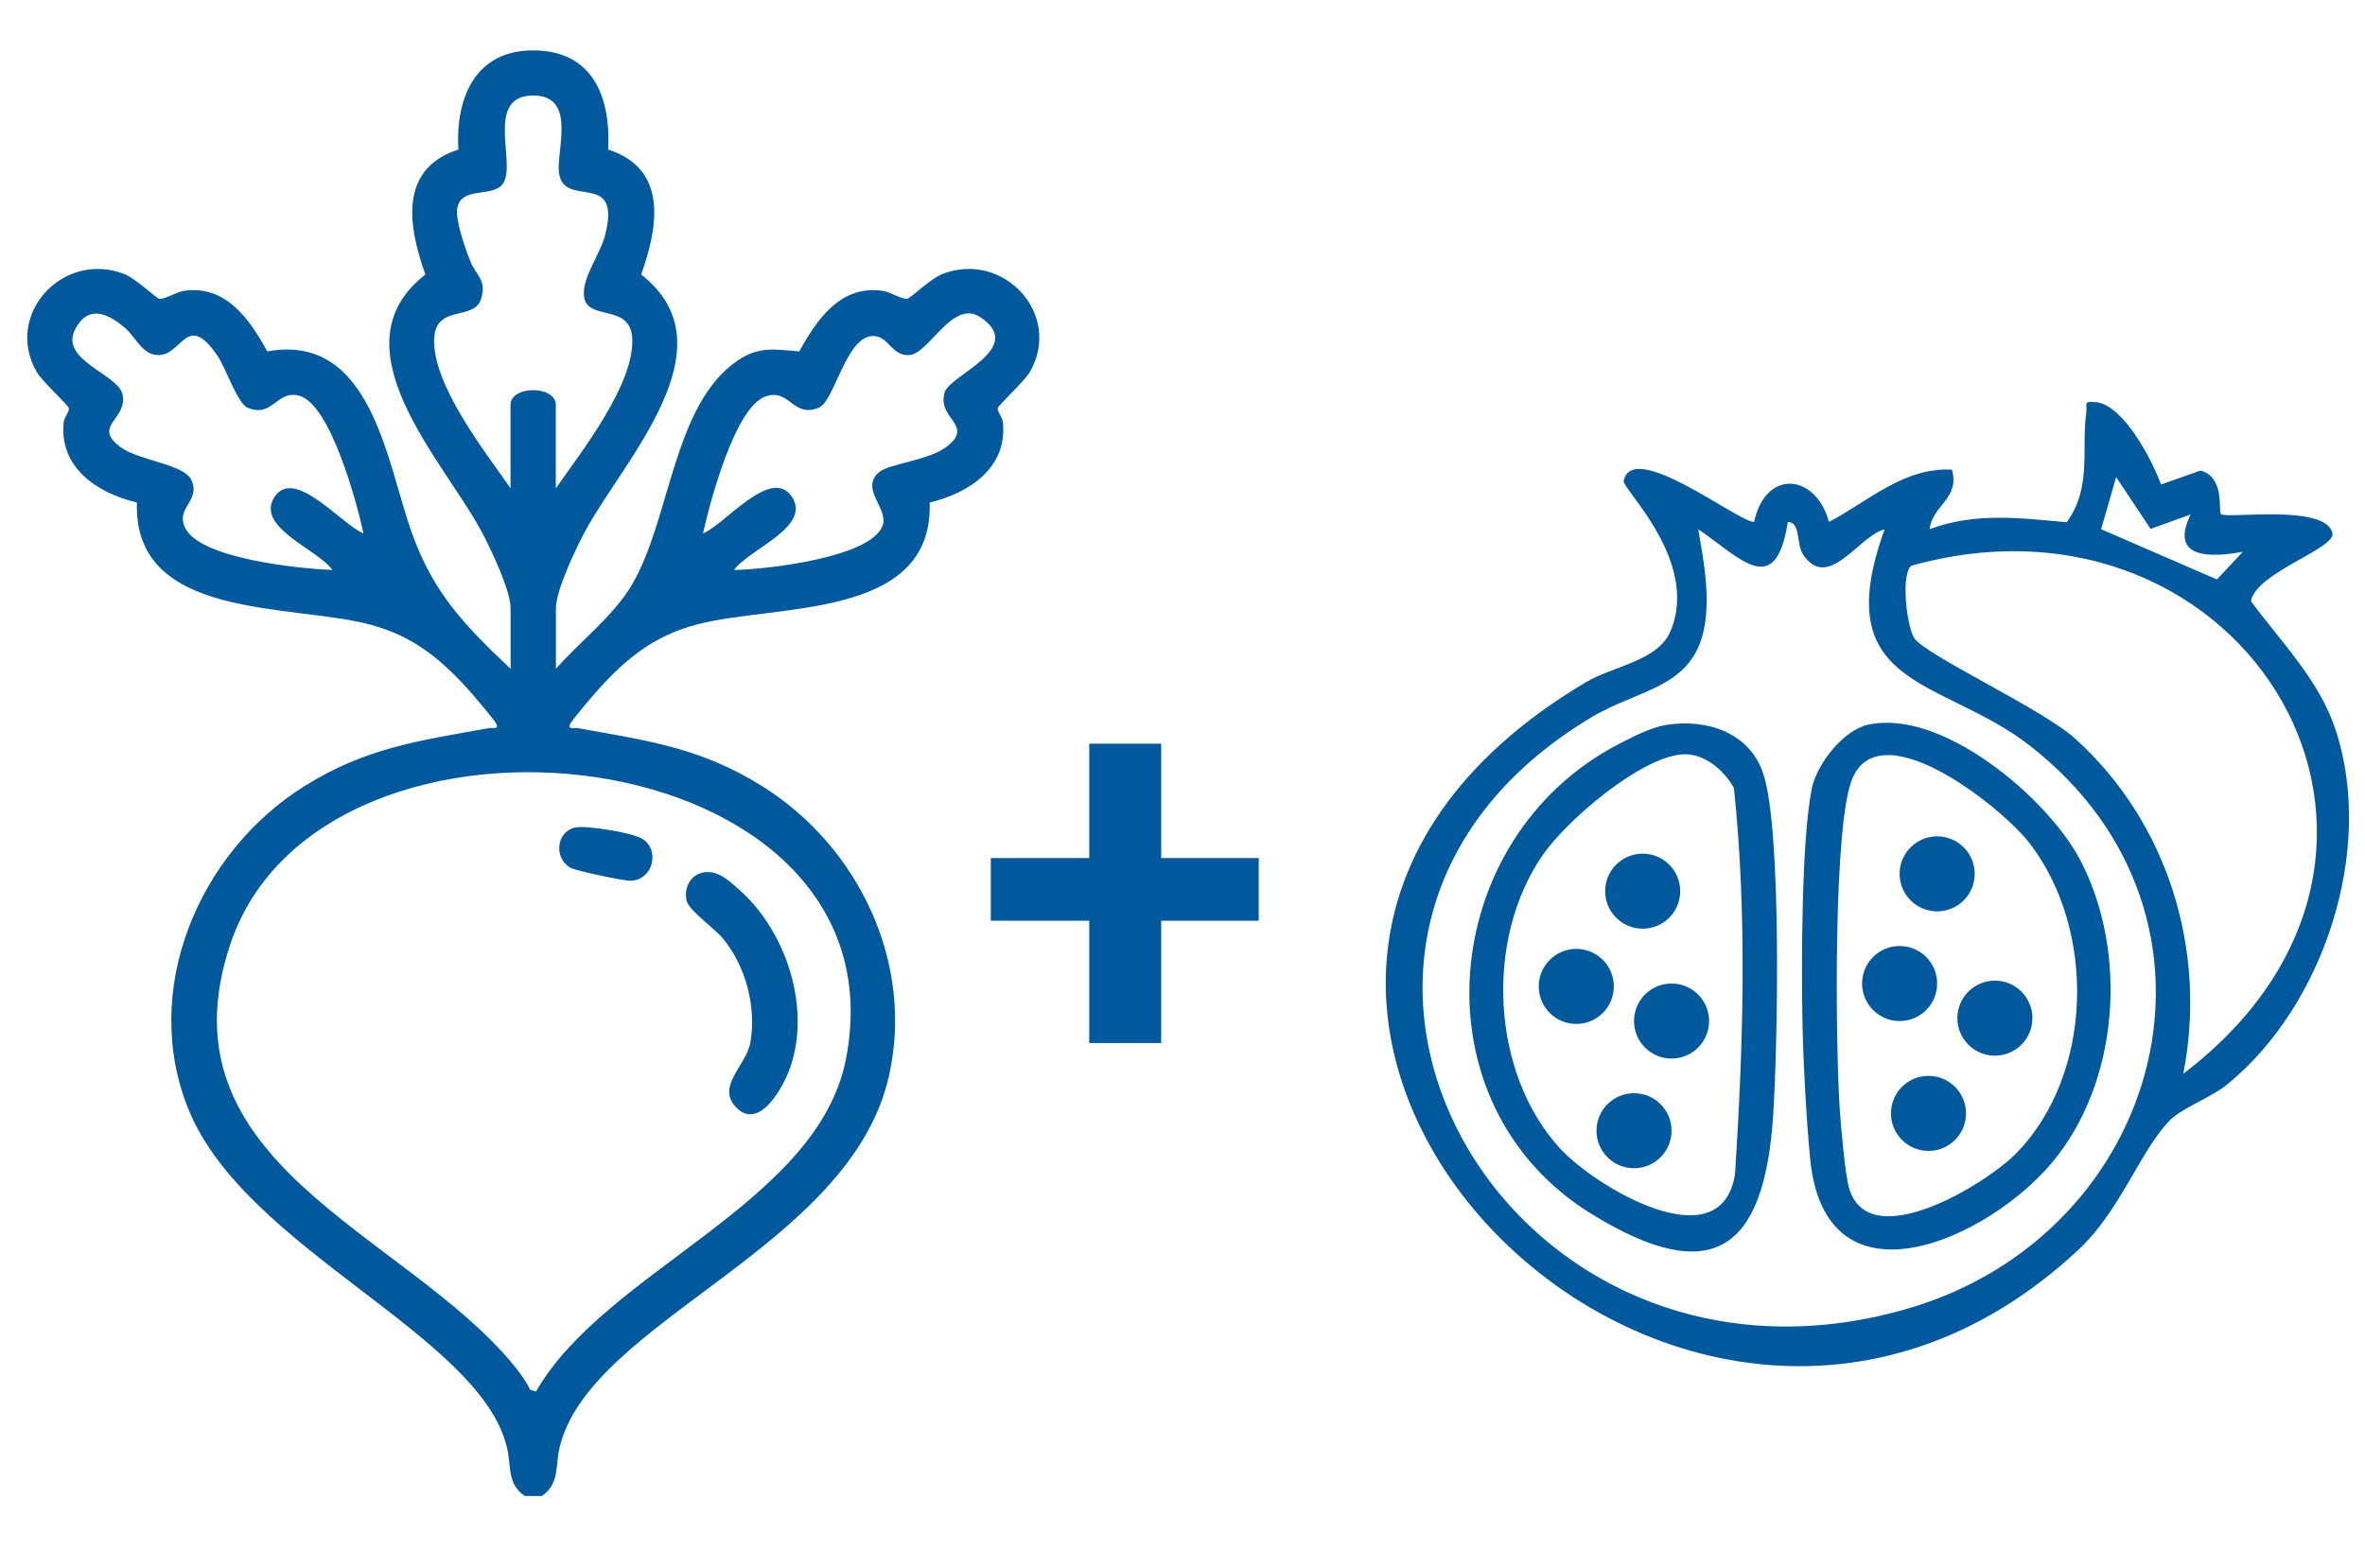
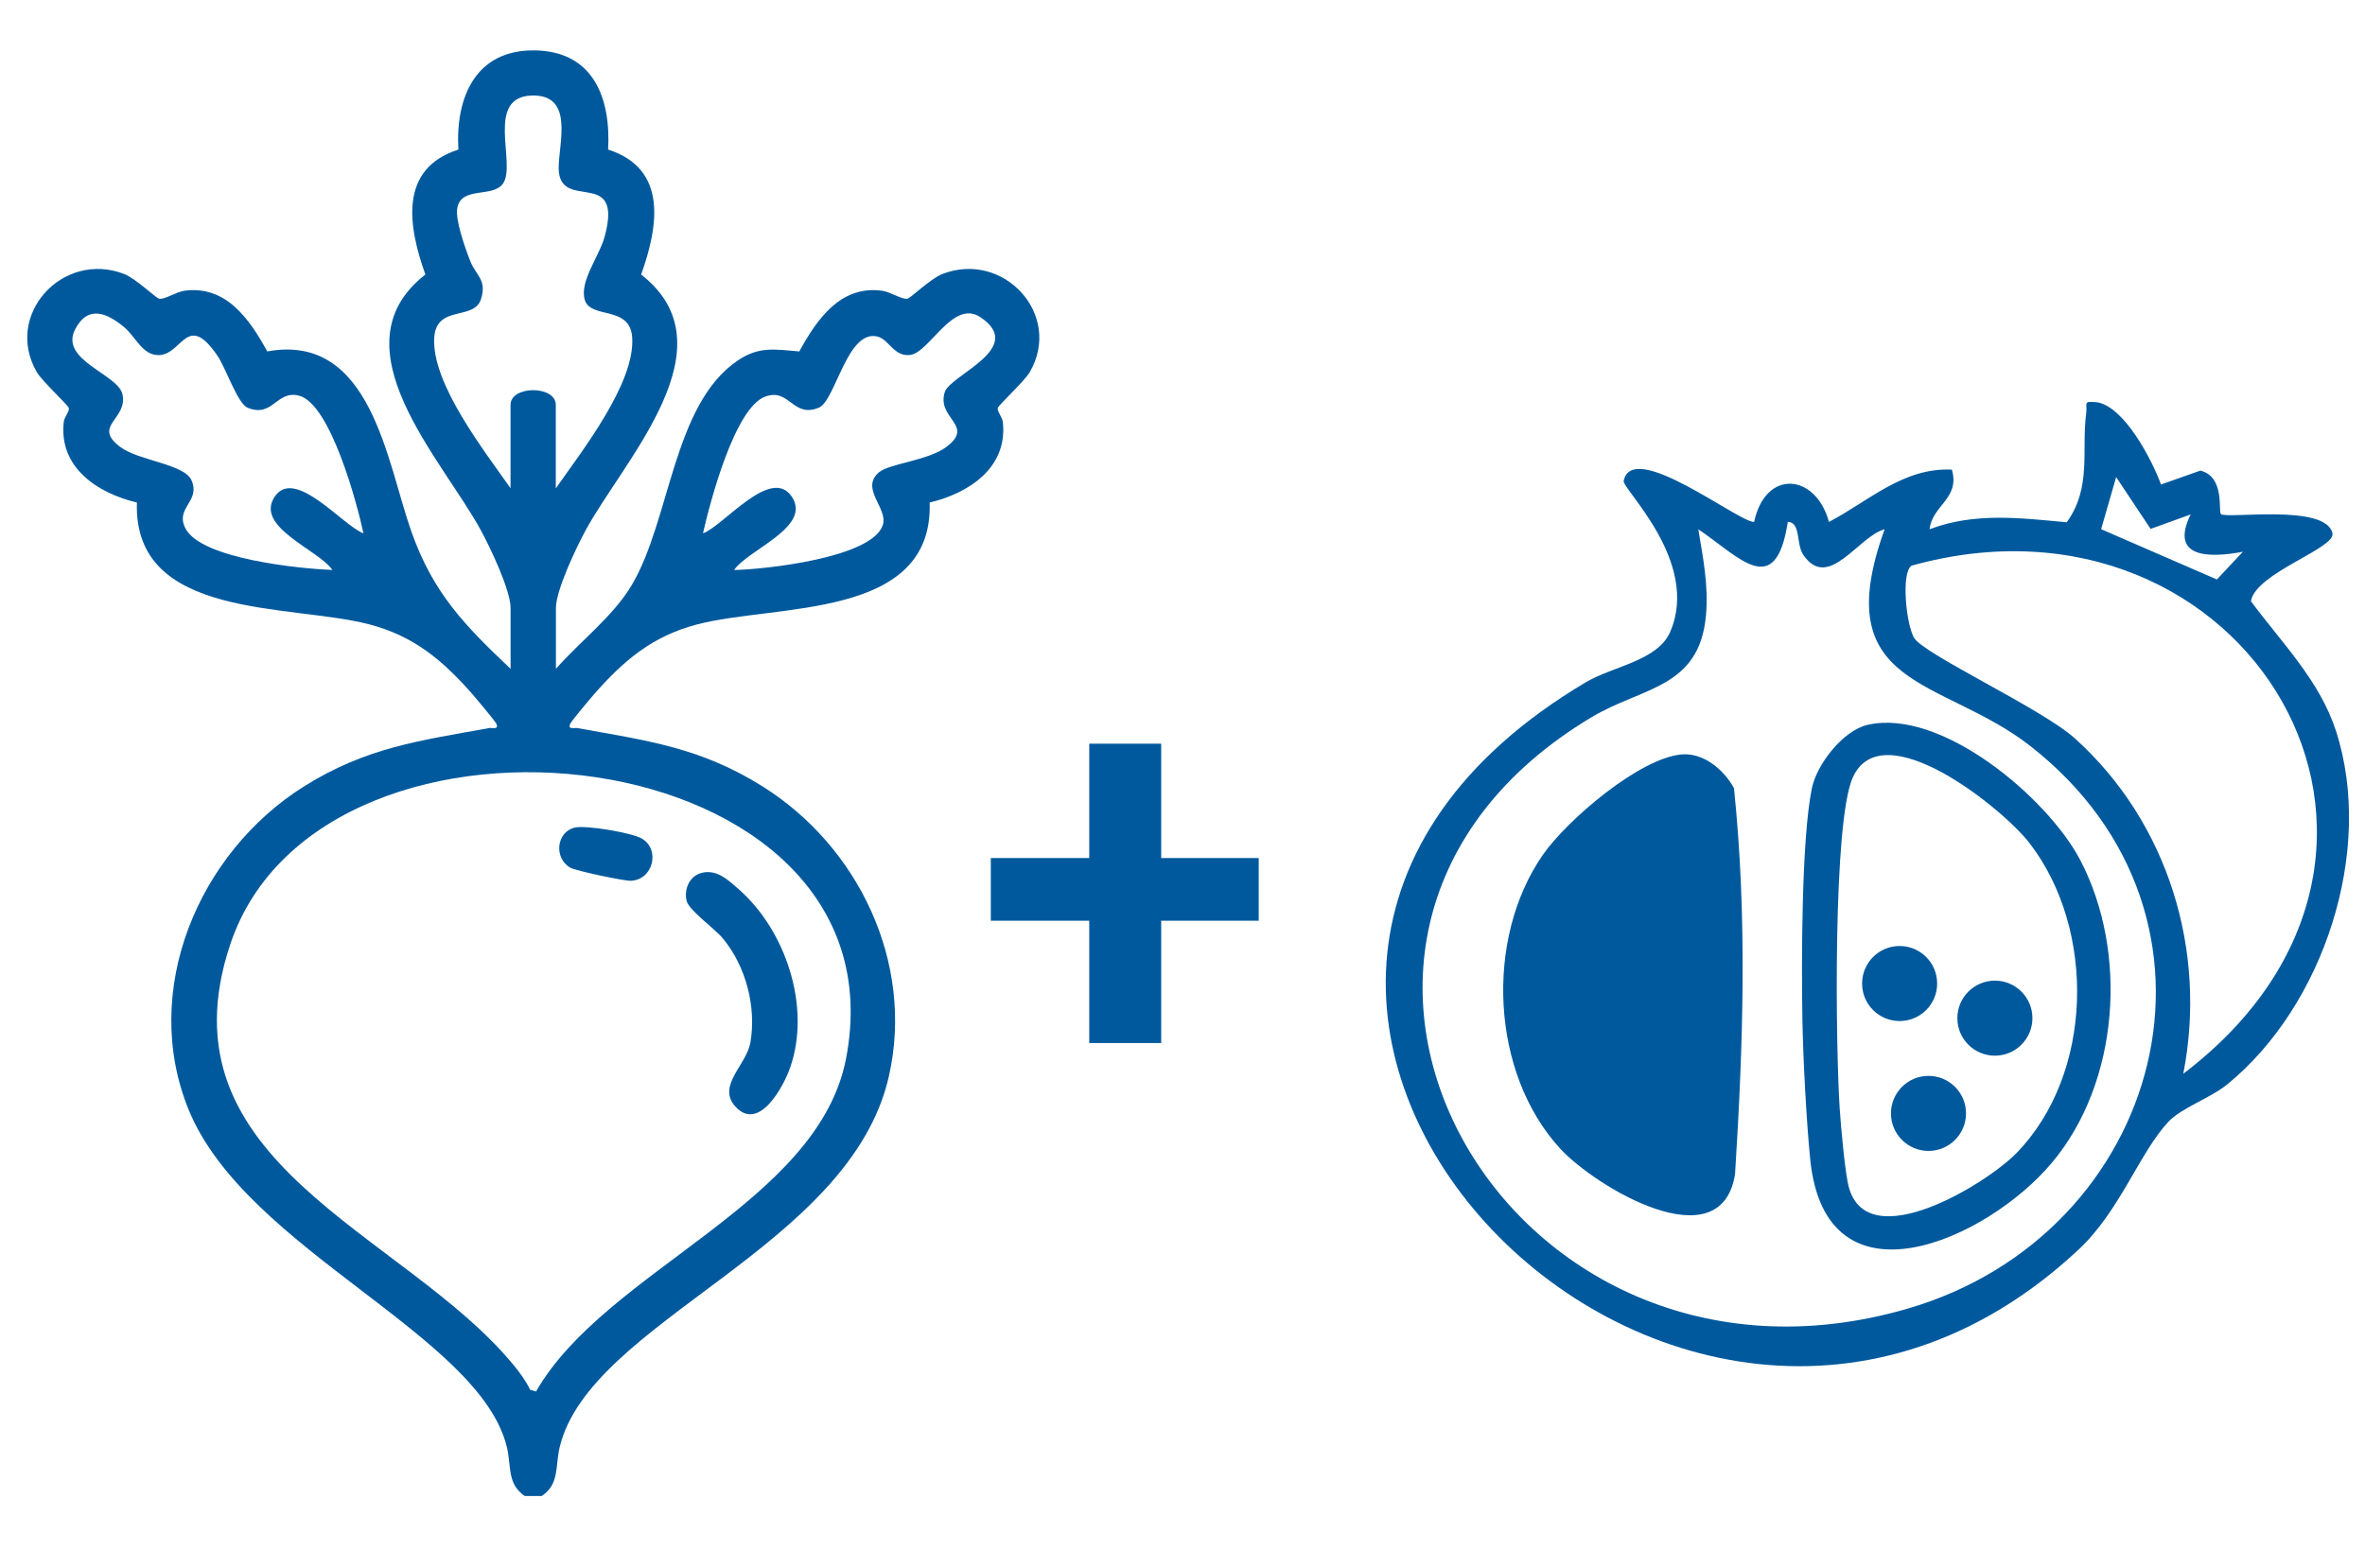
<svg xmlns="http://www.w3.org/2000/svg" id="Layer_1" version="1.1" viewBox="0 0 409.6 271.6">
  <defs>
    <style> .st0 { fill: #00599d; } </style>
  </defs>
  <g>
    <path class="st0" d="M90.89,259.17c-3.1-2.09-2.31-5.13-3.09-8.41-4.64-19.53-45.2-34.26-55.11-58.46-8.47-20.68,1.69-44.62,20.01-56.09,10.76-6.73,19.94-7.89,32.05-10.08.47-.09,1.68.34,1.23-.71-.21-.49-3.5-4.4-4.15-5.15-5.17-5.86-10.06-10.03-17.79-12.08-13.68-3.62-40.98-.75-40.33-21.13-6.82-1.62-13.55-6.06-12.67-13.96.1-.87,1-1.78.88-2.4-.09-.5-4.6-4.62-5.53-6.21-5.79-9.93,4.48-21.12,15.1-17.03,2.01.78,5.49,4.14,6.04,4.28.9.23,2.99-1.17,4.35-1.36,7.26-1.02,11.32,4.89,14.41,10.5,18.02-3.28,20.67,19.12,24.98,31.28,3.76,10.59,9.16,16.14,17.16,23.71v-10.51c0-3.13-3.53-10.5-5.13-13.46-6.7-12.35-25.6-31.88-9.63-44.34-2.96-8.3-4.69-18.3,5.72-21.65-.53-8.98,2.94-17.32,13.21-17.18s13.21,8.41,12.72,17.18c10.41,3.35,8.68,13.36,5.72,21.65,15.97,12.46-2.93,31.99-9.63,44.34-1.6,2.96-5.13,10.33-5.13,13.46v10.51c4.18-4.76,9.92-9.09,13.14-14.52,6.72-11.35,7.11-31.3,18.36-38.9,3.7-2.5,6.43-1.91,10.65-1.57,3.09-5.61,7.15-11.52,14.41-10.5,1.36.19,3.45,1.59,4.35,1.36.55-.14,4.03-3.51,6.04-4.28,10.63-4.09,20.89,7.1,15.1,17.03-.93,1.59-5.44,5.72-5.53,6.21-.12.61.79,1.53.88,2.4.88,7.9-5.85,12.34-12.67,13.96.65,20.38-26.65,17.51-40.33,21.13-7.73,2.04-12.62,6.21-17.79,12.08-.66.75-3.95,4.66-4.15,5.15-.45,1.05.76.62,1.23.71,12.11,2.19,21.29,3.35,32.05,10.08,16.68,10.44,26.35,30.62,21.94,50.19-6.73,29.92-51.82,42.37-57.04,64.36-.78,3.28.01,6.32-3.09,8.41h-2.94ZM96.28,84.58c4.43-6.34,13.74-18.17,13.21-26.11-.38-5.66-7.19-3.11-8.21-6.52-.96-3.2,2.54-7.58,3.46-11.01,3.28-12.23-7.99-3.98-7.98-11.87,0-4.22,2.74-12.74-4.66-12.52-8.11.25-2.69,11.7-4.93,15.17-1.71,2.65-7.23.44-7.97,4.3-.4,2.08,1.43,7.16,2.27,9.27.98,2.46,2.9,3.19,1.83,6.54-1.21,3.78-7.71.91-8.09,6.64-.53,7.93,8.78,19.77,13.21,26.11v-14.43c0-3.41,7.84-3.41,7.84,0v14.43h.02ZM62.95,92.4c-1.09-5.15-5.73-22.45-11.15-23.85-3.94-1.02-4.53,3.91-8.93,2.08-1.72-.72-3.78-6.92-5.2-8.99-5.33-7.8-6.07-.11-10.24-.12-2.78,0-3.94-3.17-5.89-4.81-2.98-2.49-6.28-3.92-8.5.29-2.86,5.42,7.39,7.79,8.17,11.3.97,4.37-5.33,5.44-.36,9.15,3.22,2.4,11.1,2.92,12.33,5.78,1.59,3.71-2.97,4.75-1.03,8.37,2.8,5.25,19.8,6.92,25.42,7.15-2.44-3.55-13.49-7.42-10.01-12.68s11.8,5.01,15.4,6.33h0ZM152.28,81.79c1.74-1.46,8.47-2.01,11.59-4.34,5.09-3.8-1.72-4.88-.24-9.53.96-2.99,14.16-7.6,6.18-12.96-4.76-3.2-8.79,6.08-12.15,6.53-2.76.37-3.69-2.57-5.51-3.13-5.37-1.65-7.42,11.05-10.32,12.26-4.52,1.89-5.07-3.44-9.28-1.92-5.31,1.92-9.6,18.39-10.8,23.7,3.59-1.31,11.81-11.76,15.4-6.33,3.48,5.26-7.58,9.13-10.01,12.68,5.3-.09,23.94-2.11,25.76-7.8.94-2.94-4.04-6.31-.62-9.17h0ZM92.84,241.07c12.04-21.07,48.84-32.47,53.69-57.68,10.79-56.04-90.71-67.31-106.63-19.85-12.76,38.03,30.02,49.87,49.01,72.9,1.09,1.32,2.16,2.78,2.91,4.33l1.01.3h0Z" />
    <path class="st0" d="M121.63,151.19c2.58-.56,4.44,1.23,6.27,2.83,8.21,7.17,12.62,20.48,8.94,30.96-1.17,3.34-5.42,11.18-9.47,6.73-3.29-3.61,1.93-7.17,2.6-11.14,1.05-6.2-.8-13.18-4.77-17.99-1.41-1.71-5.85-4.85-6.27-6.47-.54-2.09.54-4.44,2.69-4.91h0Z" />
    <path class="st0" d="M99.57,143.37c1.95-.44,9.87.89,11.6,1.91,3.2,1.88,1.99,7.13-1.91,7.31-1.12.05-9.57-1.73-10.49-2.27-2.92-1.7-2.38-6.23.8-6.95Z" />
  </g>
  <path class="st0" d="M218,148.65v10.86h-46.4v-10.86h46.4ZM201.11,128.84v51.86h-12.46v-51.86h12.46Z" />
  <g>
    <path class="st0" d="M374.27,83.94l6.82-2.41c4.28,1.06,3.07,7.03,3.55,7.52.88.92,18.12-1.86,19.32,3.31.62,2.66-13.25,6.84-14.12,11.79,5.3,7.18,11.89,13.71,14.73,22.47,6.72,20.72-2.12,47.61-18.81,61.23-3.02,2.46-7.95,4.05-10.26,6.54-4.97,5.36-8.37,15.4-15.44,22.03-70.16,65.77-175.25-45.01-85.34-98.26,4.62-2.73,12.39-3.68,14.55-8.7,5.23-12.15-8.34-24.75-8.06-26.15,1.5-7.35,20,7.25,22.59,7.11,2-9.27,10.69-8.37,12.96,0,6.82-3.56,12.91-9.48,21.29-9.06,1.46,5.03-3.42,6.17-3.86,10.33,7.82-2.96,15.69-1.95,23.75-1.21,4.38-6.02,2.52-12.63,3.37-18.85.25-1.81-.71-2.2,1.96-1.93,4.72.87,9.44,9.98,11,14.23ZM379.41,89.12l-6.94,2.51-5.97-8.98-2.6,9.03,20.05,8.71,4.5-4.8c-5.78,1.09-12.77,1.15-9.05-6.46ZM326.42,91.69c-4.55,1.17-9.75,10.85-14.11,4.42-1.28-1.89-.38-5.62-2.67-5.7-2.13,13.68-8.38,6.09-15.51,1.28.83,4.97,1.8,9.8,1.33,14.93-1.14,12.67-11.04,12.37-19.83,17.64-62.68,37.57-15.34,122.75,54.67,102.48,44.41-12.86,59.45-67.77,21.28-97.54-15.28-11.91-35.2-9.76-25.18-37.5ZM378.13,186.02c50.51-38.44,10.81-104.16-47.07-88.02-1.84,1.24-.92,10.21.45,12.51,1.7,2.86,22.11,12.25,27.83,17.4,16.18,14.57,22.95,36.84,18.79,58.11Z" />
    <path class="st0" d="M323.47,125.57c12.79-2.92,31.17,12.68,36.79,23.39,8.38,15.98,6.8,38.54-4.87,52.46-11.24,13.41-39.2,26.03-41.87-.55-.68-6.75-1.25-17.68-1.36-24.48-.16-9.75-.17-30.96,1.64-39.82.85-4.15,5.38-10.02,9.67-11ZM349.23,199.78c13.39-13.77,13.81-38.73,2.28-53.7-4.69-6.09-25.42-22.71-30.6-11.44-3.52,7.66-2.97,46.91-2.3,57.25.2,3.07.94,11.52,1.62,13.89,3.4,11.86,23.86-.72,28.99-6Z" />
-     <path class="st0" d="M288.62,125.59c6.96-1.12,14.42,1.32,16.77,8.46,3.23,9.81,2.49,47.23,1.71,59.13-1.52,23.38-10.44,30.07-31.46,17.13-30.95-19.05-26.71-65.09,4.68-81.39,2.43-1.26,5.64-2.91,8.3-3.34ZM291.22,130.7c-7.34.66-19.89,11.45-24.02,17.41-10.09,14.57-9.01,37.76,2.99,50.86,6.08,6.63,27.92,19.77,30.31,4.41,1.41-22.33,2.13-44.56-.19-66.84-1.75-3.2-5.29-6.18-9.1-5.84Z" />
+     <path class="st0" d="M288.62,125.59ZM291.22,130.7c-7.34.66-19.89,11.45-24.02,17.41-10.09,14.57-9.01,37.76,2.99,50.86,6.08,6.63,27.92,19.77,30.31,4.41,1.41-22.33,2.13-44.56-.19-66.84-1.75-3.2-5.29-6.18-9.1-5.84Z" />
  </g>
  <circle class="st0" cx="284.5" cy="154.39" r="6.5" />
  <circle class="st0" cx="273" cy="170.89" r="6.5" />
  <circle class="st0" cx="289.5" cy="176.89" r="6.5" />
  <circle class="st0" cx="283" cy="195.89" r="6.5" />
  <circle class="st0" cx="334" cy="192.89" r="6.5" />
  <circle class="st0" cx="345.5" cy="176.39" r="6.5" />
  <circle class="st0" cx="329" cy="170.39" r="6.5" />
-   <circle class="st0" cx="335.5" cy="151.39" r="6.5" />
</svg>